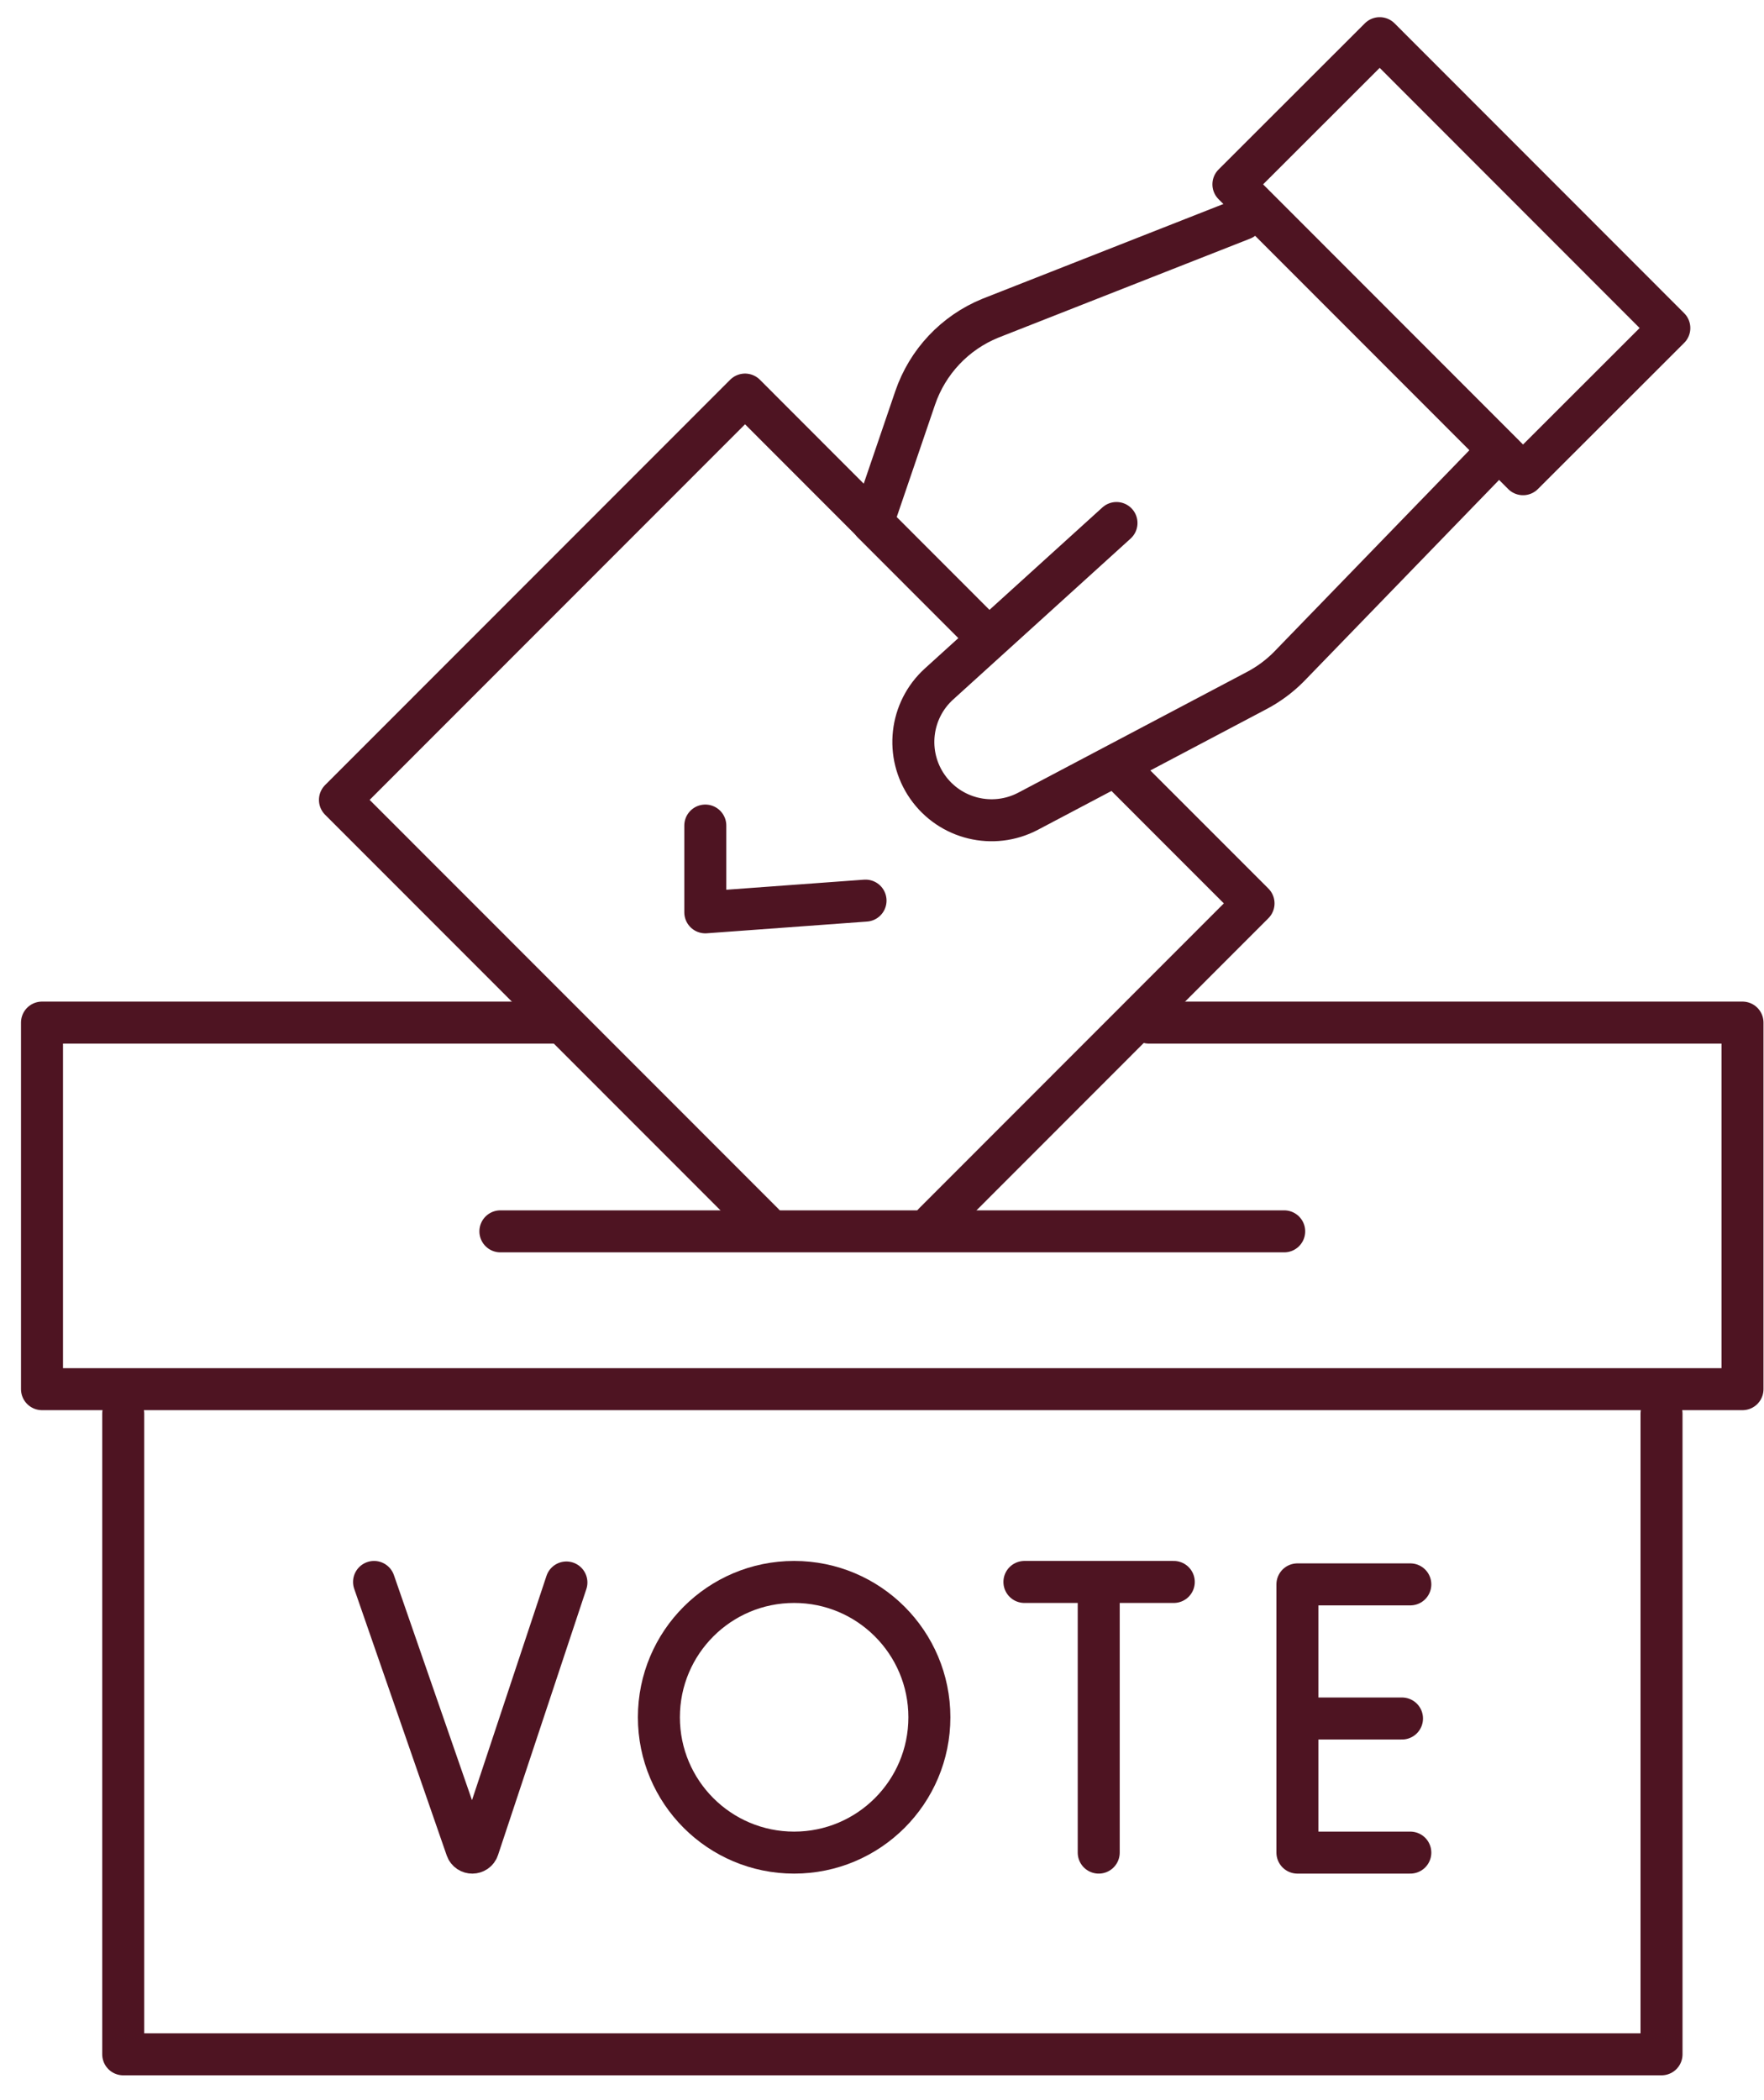
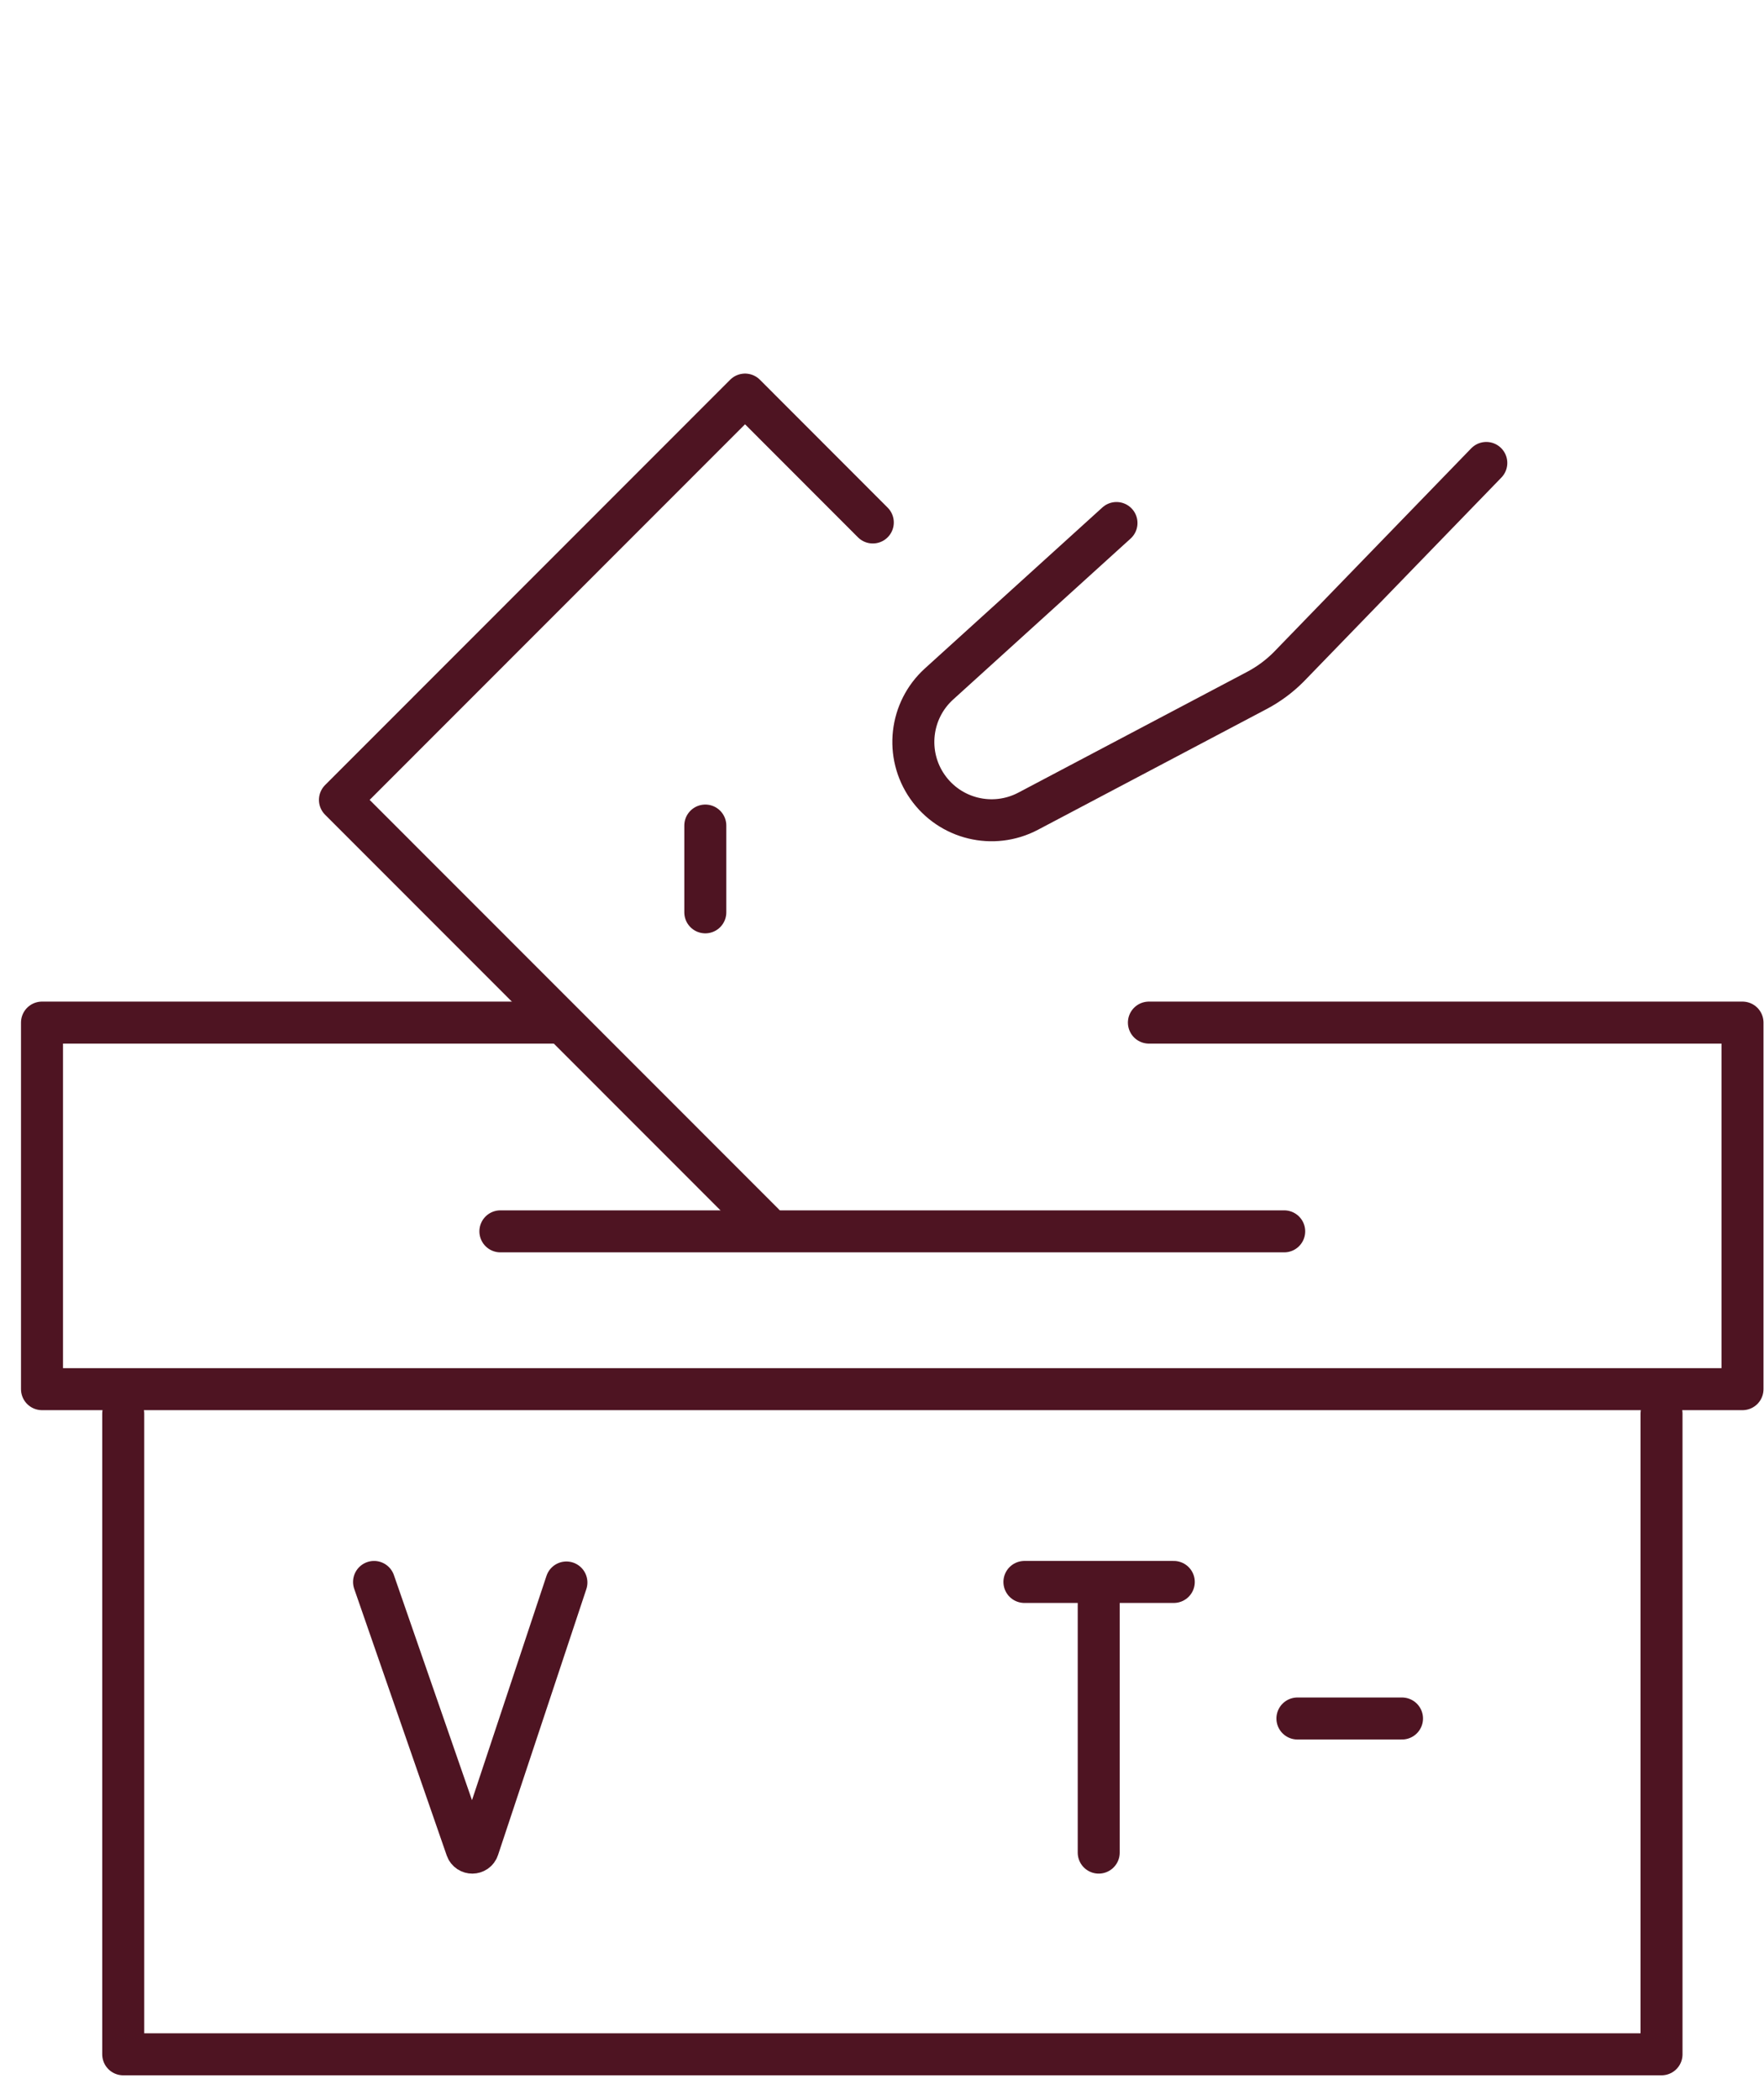
<svg xmlns="http://www.w3.org/2000/svg" width="42" height="50" viewBox="0 0 42 50" fill="none">
-   <path d="M33.579 37.721H30.891V44.107H33.579" stroke="#4E1422" stroke-linecap="round" stroke-linejoin="round" />
  <path d="M33.381 40.914H30.891" stroke="#4E1422" stroke-linecap="round" stroke-linejoin="round" />
  <path d="M8.906 37.663L11.108 44.01C11.154 44.141 11.339 44.139 11.383 44.008L13.486 37.676" stroke="#4E1422" stroke-linecap="round" stroke-linejoin="round" />
  <path d="M24.391 37.663H27.947" stroke="#4E1422" stroke-linecap="round" stroke-linejoin="round" />
  <path d="M26.16 37.868V44.107" stroke="#4E1422" stroke-linecap="round" stroke-linejoin="round" />
-   <path d="M18.908 44.107C20.686 44.107 22.128 42.665 22.128 40.885C22.128 39.105 20.686 37.663 18.908 37.663C17.129 37.663 15.688 39.105 15.688 40.885C15.688 42.665 17.129 44.107 18.908 44.107Z" stroke="#4E1422" stroke-linecap="round" stroke-linejoin="round" />
  <path d="M27.355 24.346H41.488V33.073H1V24.346H13.239" stroke="#4E1422" stroke-linecap="round" stroke-linejoin="round" />
  <path d="M39.56 33.656V48.909H2.934V33.656" stroke="#4E1422" stroke-linecap="round" stroke-linejoin="round" />
-   <path d="M22.227 29.132L29.846 21.508L26.746 18.407" stroke="#4E1422" stroke-linecap="round" stroke-linejoin="round" />
  <path d="M20.781 12.439L17.739 9.394L8.094 19.044L18.185 29.14" stroke="#4E1422" stroke-linecap="round" stroke-linejoin="round" />
-   <path d="M16.793 19.655V21.721L20.608 21.442" stroke="#4E1422" stroke-linecap="round" stroke-linejoin="round" />
-   <path d="M29.582 5.216L23.578 7.577C22.735 7.921 22.083 8.613 21.789 9.476L20.777 12.443L23.386 15.054" stroke="#4E1422" stroke-linecap="round" stroke-linejoin="round" />
+   <path d="M16.793 19.655V21.721" stroke="#4E1422" stroke-linecap="round" stroke-linejoin="round" />
  <path d="M26.583 12.452L22.358 16.284C21.663 16.914 21.545 17.963 22.082 18.732C22.62 19.503 23.648 19.752 24.48 19.313L29.926 16.438C30.204 16.291 30.459 16.103 30.682 15.879L35.388 11.022" stroke="#4E1422" stroke-linecap="round" stroke-linejoin="round" />
-   <path d="M32.85 0.909L29.367 4.389L36.263 11.29L39.746 7.81L32.85 0.909Z" stroke="#4E1422" stroke-linecap="round" stroke-linejoin="round" />
  <path d="M11.914 29.316H30.576" stroke="#4E1422" stroke-linecap="round" stroke-linejoin="round" />
</svg>